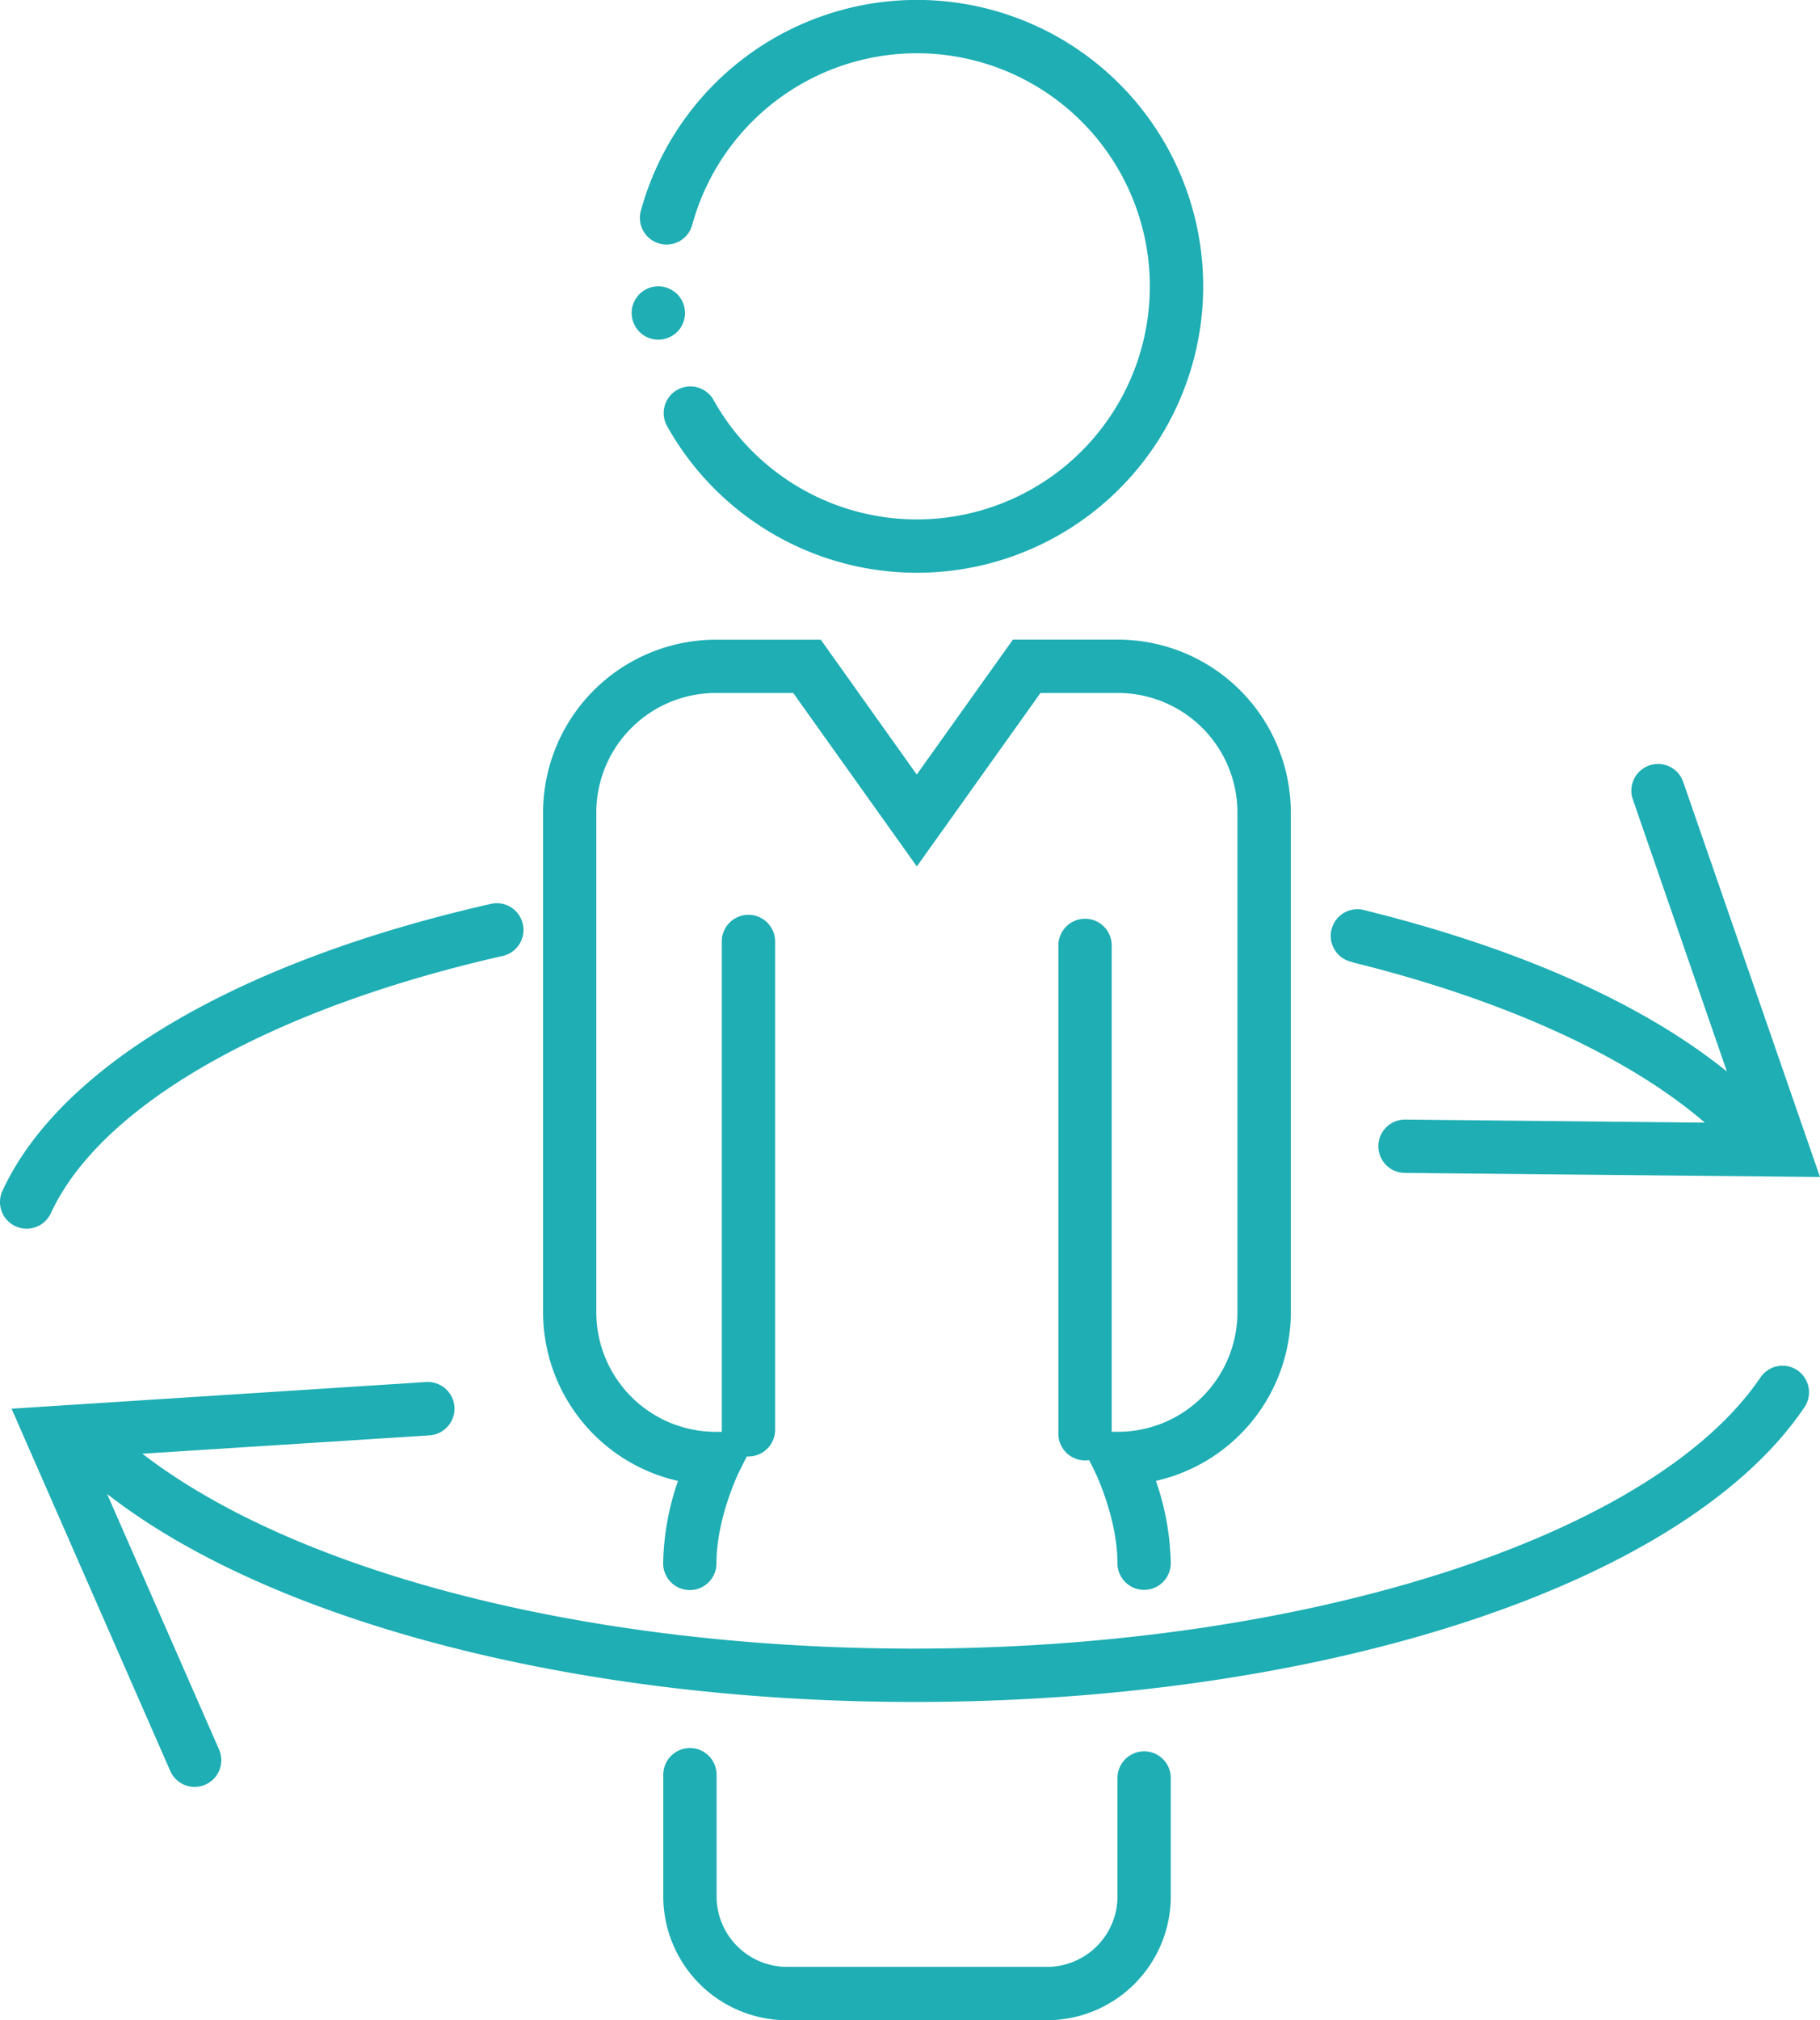
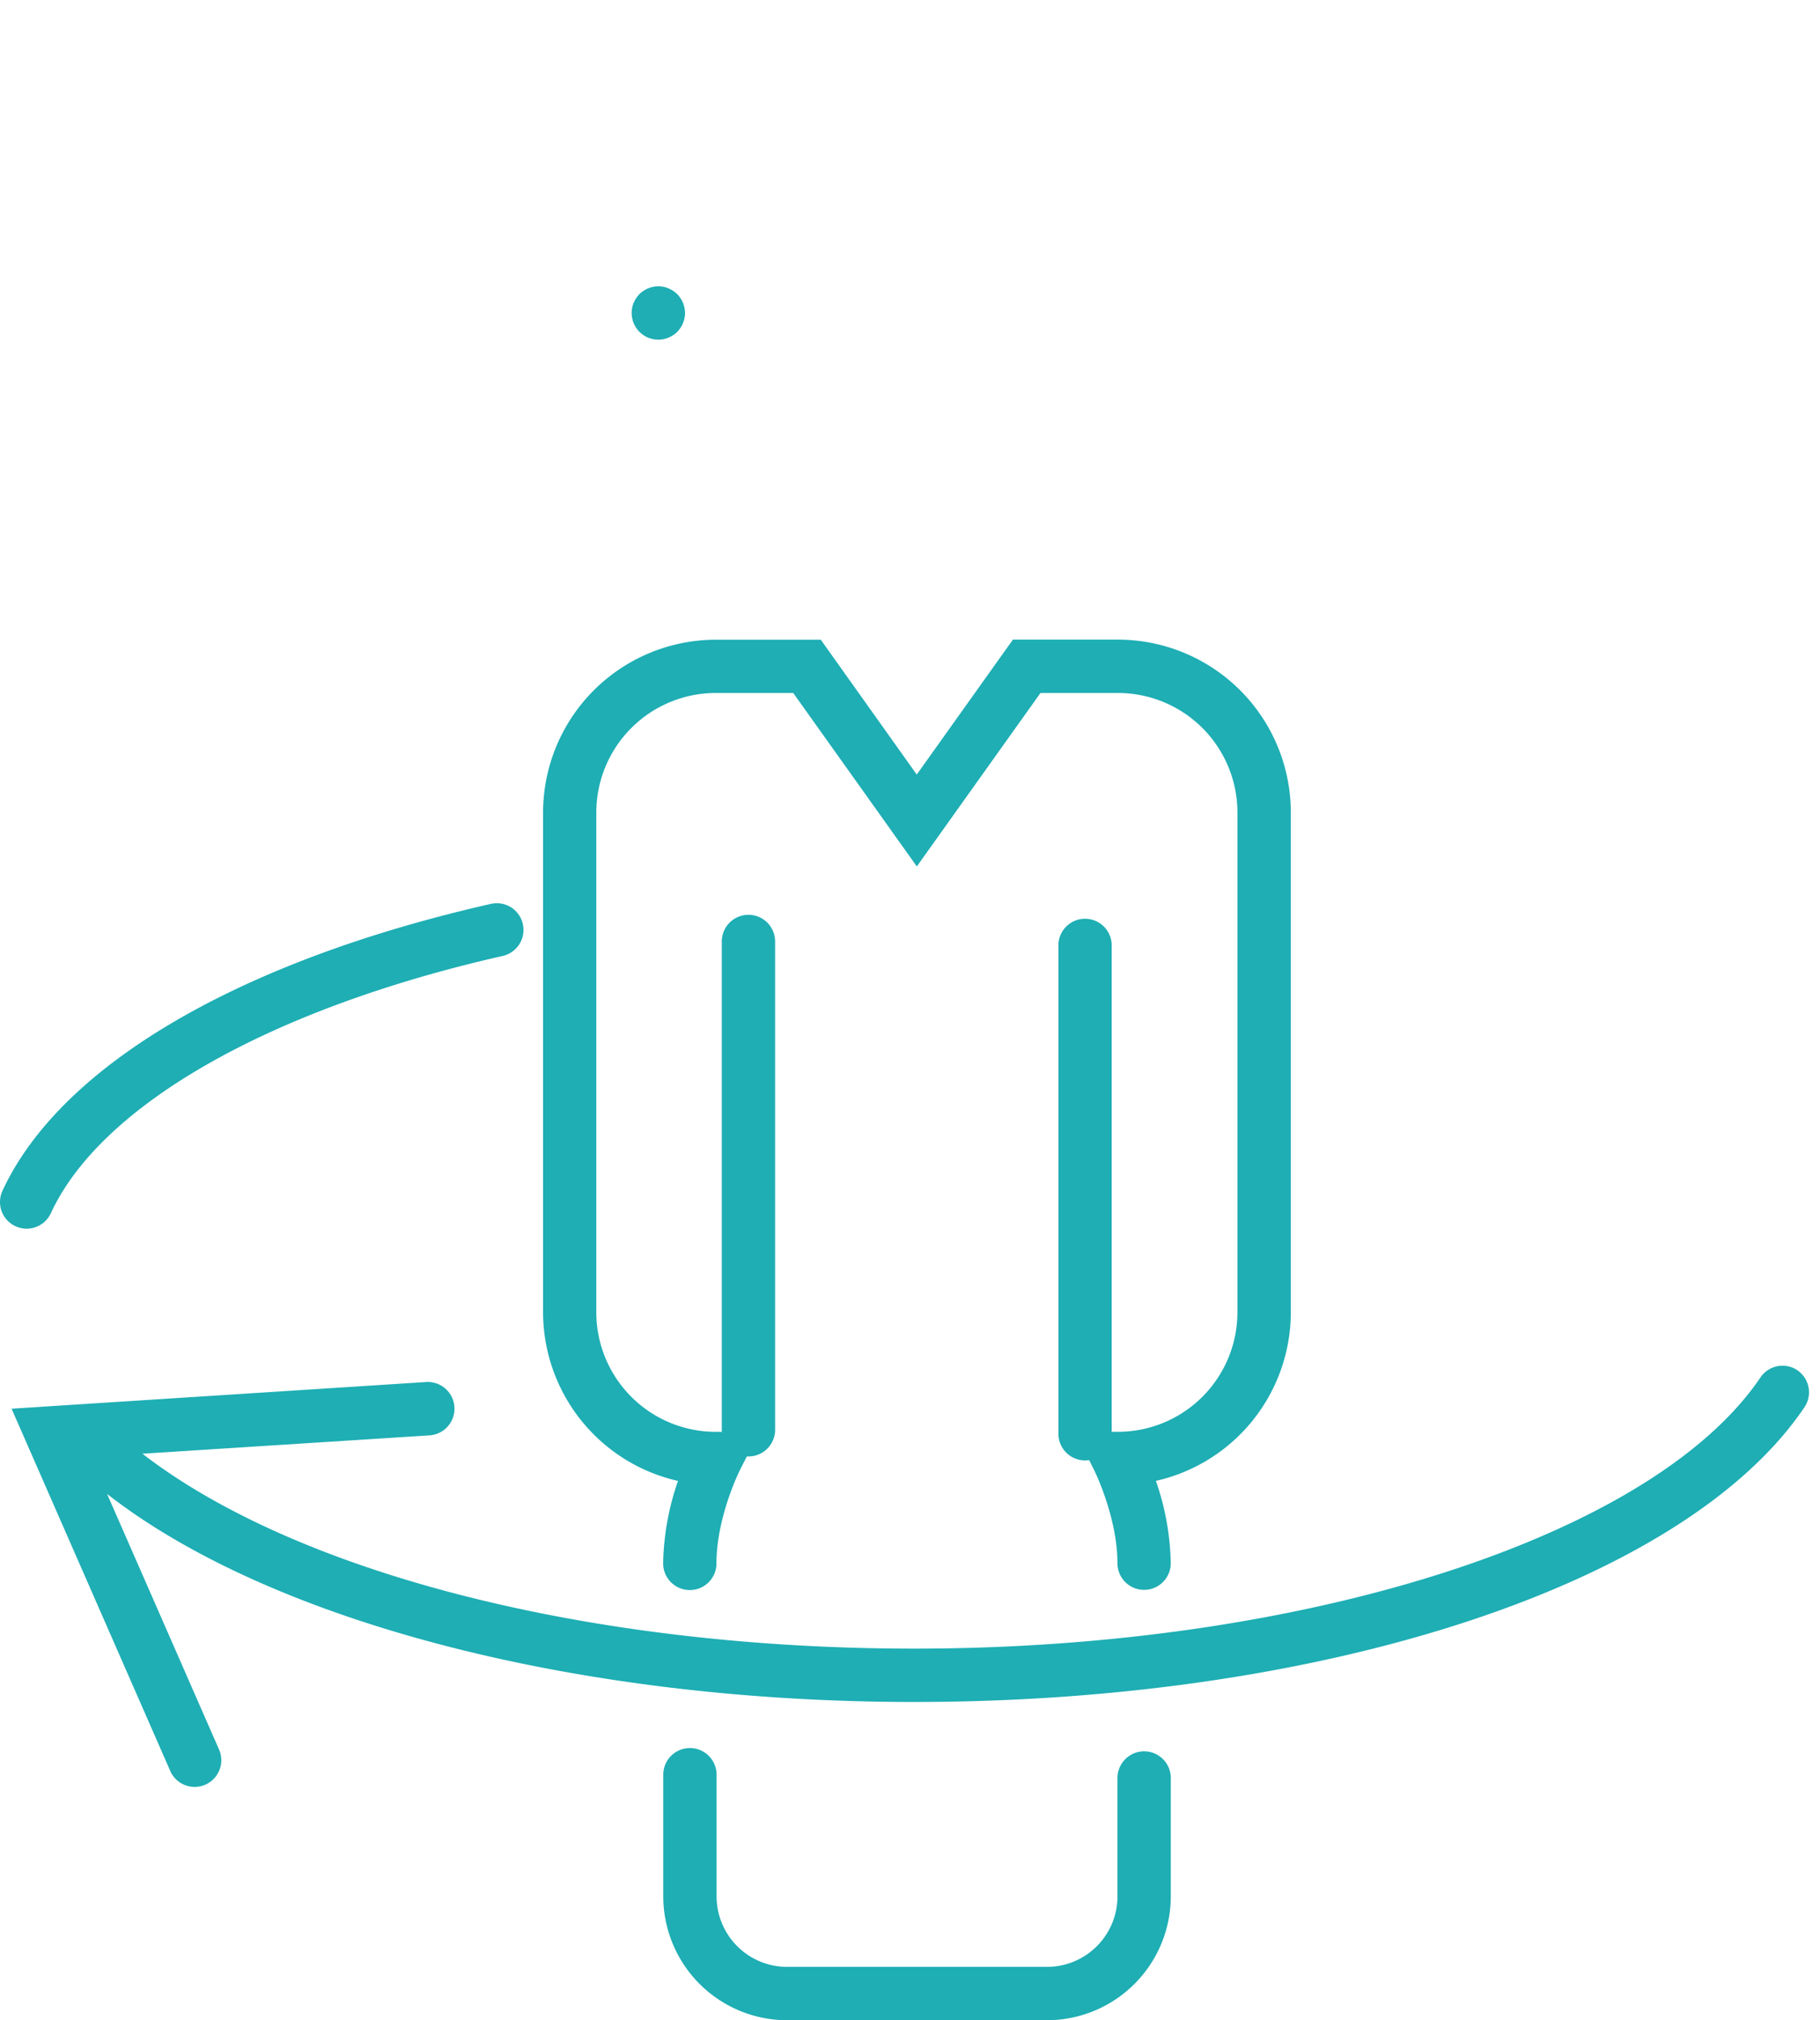
<svg xmlns="http://www.w3.org/2000/svg" viewBox="0 0 443.81 492.33">
  <defs>
    <style>.cls-1{fill:#1eaeb4;}</style>
  </defs>
  <title>Virtual</title>
-   <path id="virtual_head" d="M160.8 59.36a6.48 6.48 0 0 0 8-4.56 56.8 56.8 0 1 1 5.1 42.5 6.5 6.5 0 0 0-11.36 6.3 69.8 69.8 0 1 0-6.27-52.22 6.5 6.5 0 0 0 4.54 7.98z" class="cls-1" />
  <path id="virtual_mid" d="M165.33 360.9a64.57 64.57 0 0 0-3.62 20.1 6.5 6.5 0 0 0 13 0c0-11.24 5.6-22.5 5.65-22.6l1.75-3.46h.4a6.5 6.5 0 0 0 6.5-6.5v-119a6.5 6.5 0 1 0-13 0v119a4.2 4.2 0 0 0 0 .5h-1.48a29.15 29.15 0 0 1-29.12-29.12V198a29.15 29.15 0 0 1 29.12-29.12h18.9l30.14 42.27 30.15-42.27h18.9A29.15 29.15 0 0 1 301.75 198v121.8a29.15 29.15 0 0 1-29.12 29.13h-1.54V230.4a6.5 6.5 0 0 0-13 0v119a6.5 6.5 0 0 0 6.5 6.5 6.24 6.24 0 0 0 1-.07l1.26 2.52c.06.1 5.64 11.44 5.64 22.6a6.5 6.5 0 0 0 13 0 64.57 64.57 0 0 0-3.62-20.06 42.18 42.18 0 0 0 32.9-41.1V198a42.17 42.17 0 0 0-42.12-42.12H247l-23.45 32.88-23.4-32.86h-25.6a42.17 42.17 0 0 0-42.12 42.1v121.8a42.2 42.2 0 0 0 32.9 41.1z" class="cls-1" />
  <path id="virtual_bottom" d="M279 426.8a6.5 6.5 0 0 0-6.5 6.5v28.85a17.2 17.2 0 0 1-17.18 17.18h-63.4a17.2 17.2 0 0 1-17.18-17.18V432.5a6.5 6.5 0 0 0-13 0v29.65a30.22 30.22 0 0 0 30.18 30.18h63.4a30.22 30.22 0 0 0 30.18-30.18V433.3a6.5 6.5 0 0 0-6.5-6.5z" class="cls-1" />
-   <path id="virtual_arrow_right" d="M329.86 234.53c36.88 9.1 67.06 22.86 85.87 39.06l-73.05-.75a6.5 6.5 0 0 0-.13 13l101.26 1-33.42-96.46a6.5 6.5 0 0 0-12.28 4.25l23 66.5c-20.5-16.54-50.7-30-88.17-39.26a6.5 6.5 0 1 0-3.1 12.6z" class="cls-1" />
  <path id="virtual_arrow_left" d="M6.5 299.43a6.5 6.5 0 0 0 5.9-3.77c12.2-26.38 53.38-49.82 110.2-62.7a6.5 6.5 0 0 0-2.9-12.68C58.1 234.25 14.7 259.74.6 290.2a6.5 6.5 0 0 0 5.9 9.23z" class="cls-1" />
  <path id="virtual_arrow_front" d="M438.3 333.93a6.5 6.5 0 0 0-9 1.74c-26.34 38.92-111.2 66.1-206.38 66.1-78.55 0-150.1-18.13-188.2-47.5l70-4.47a6.5 6.5 0 0 0-.82-13L2.82 343.3l38.77 88.45a6.5 6.5 0 0 0 11.9-5.22l-27.38-62.46c40.2 31.33 115.1 50.7 196.77 50.7 100.8 0 188.1-28.86 217.1-71.77a6.5 6.5 0 0 0-1.7-9.07z" class="cls-1" />
  <path id="virtual_dot" d="M156.92 81.68a6 6 0 0 0 1.12.6 6.37 6.37 0 0 0 1.22.37 6 6 0 0 0 1.27.13 6.08 6.08 0 0 0 1.27-.13 6.5 6.5 0 0 0 1.2-.37 6.12 6.12 0 0 0 1.14-.6 6.23 6.23 0 0 0 1-.8 6.58 6.58 0 0 0 1.9-4.6 6.64 6.64 0 0 0-.5-2.5 6 6 0 0 0-.6-1.1 6.37 6.37 0 0 0-.8-1 6.23 6.23 0 0 0-1-.8 6.12 6.12 0 0 0-1.13-.6 6.5 6.5 0 0 0-1.2-.38 6.5 6.5 0 0 0-3.76.37 6 6 0 0 0-1.12.6 5.88 5.88 0 0 0-1 .8 7 7 0 0 0-.8 1 6.64 6.64 0 0 0-.6 1.12 6.16 6.16 0 0 0-.5 2.48 6.57 6.57 0 0 0 1.9 4.6 5.88 5.88 0 0 0 1 .8z" class="cls-1" />
</svg>